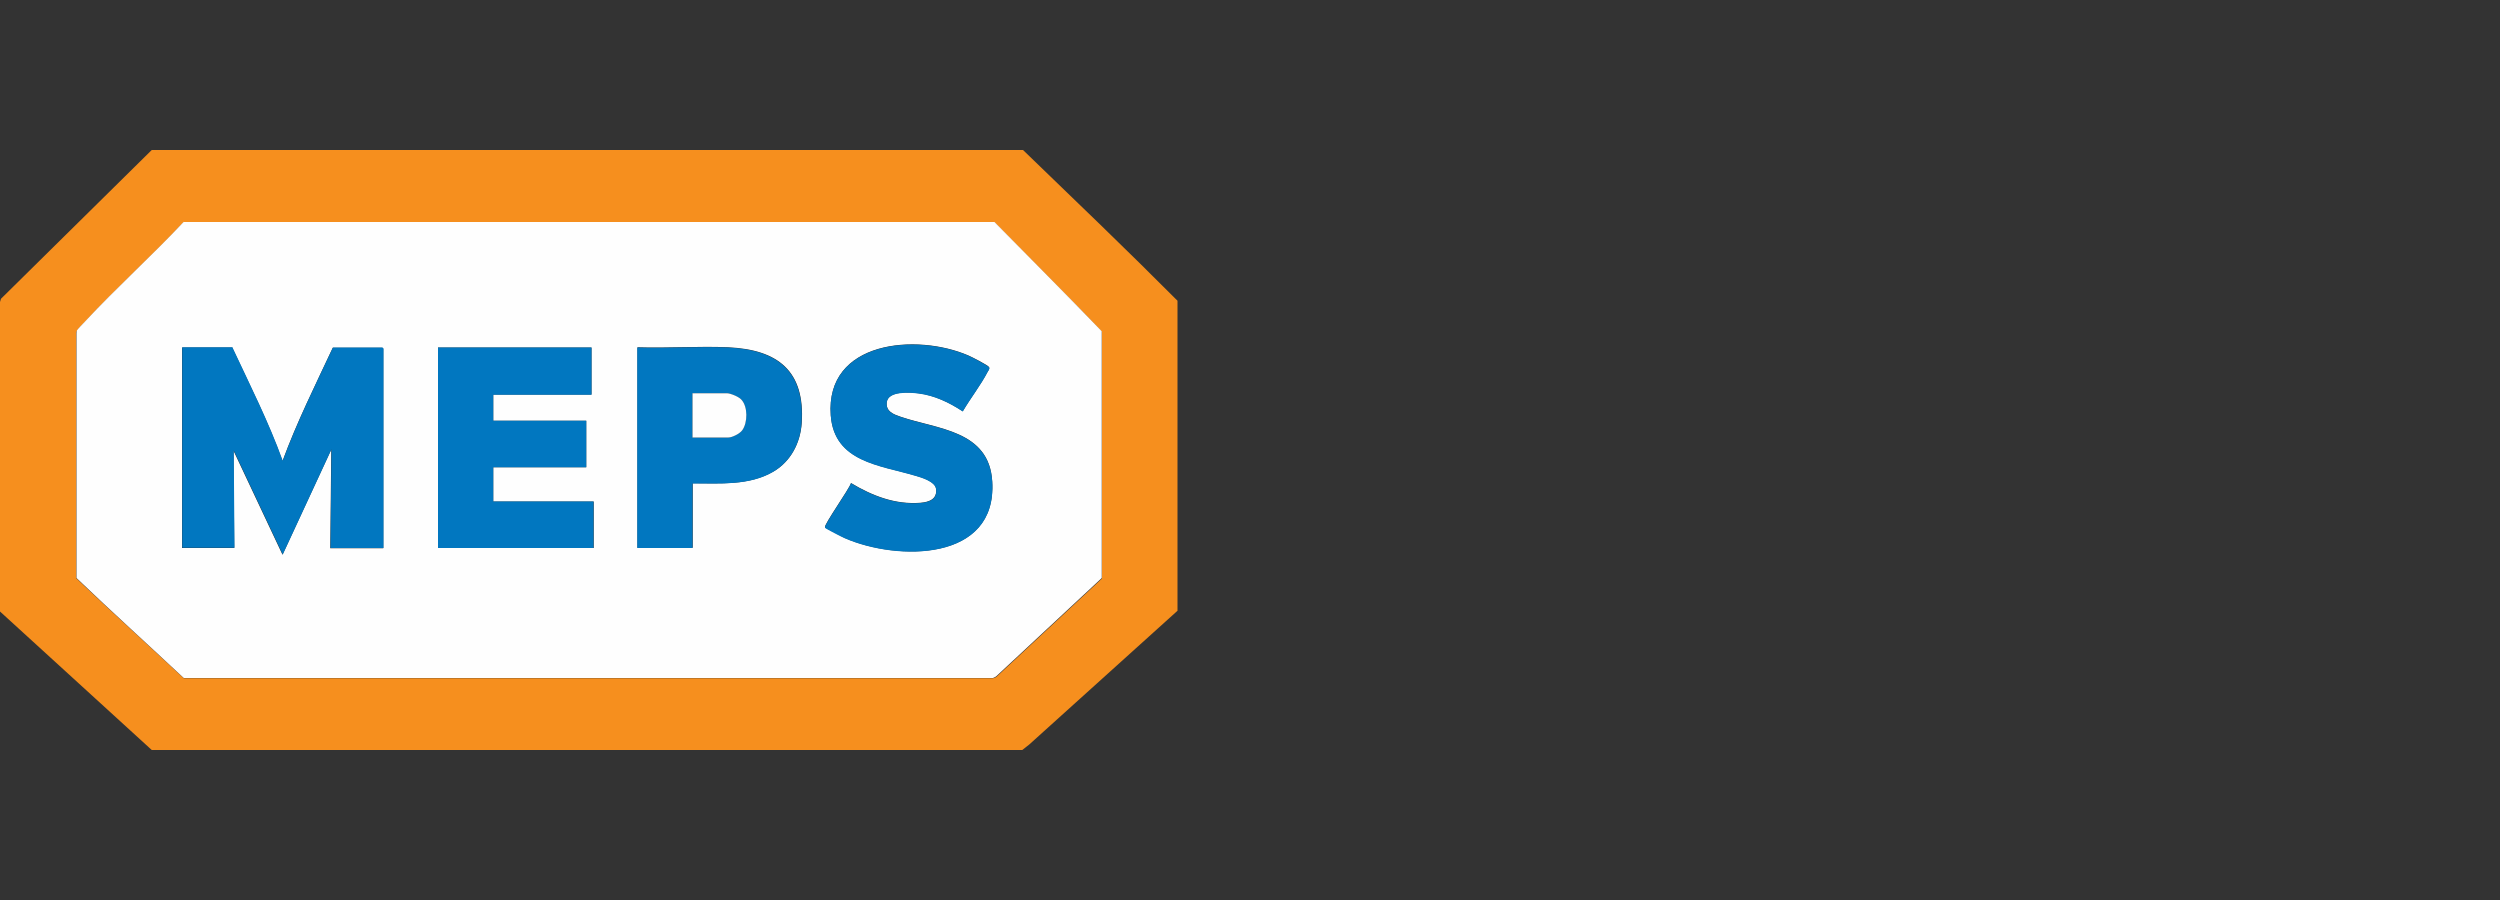
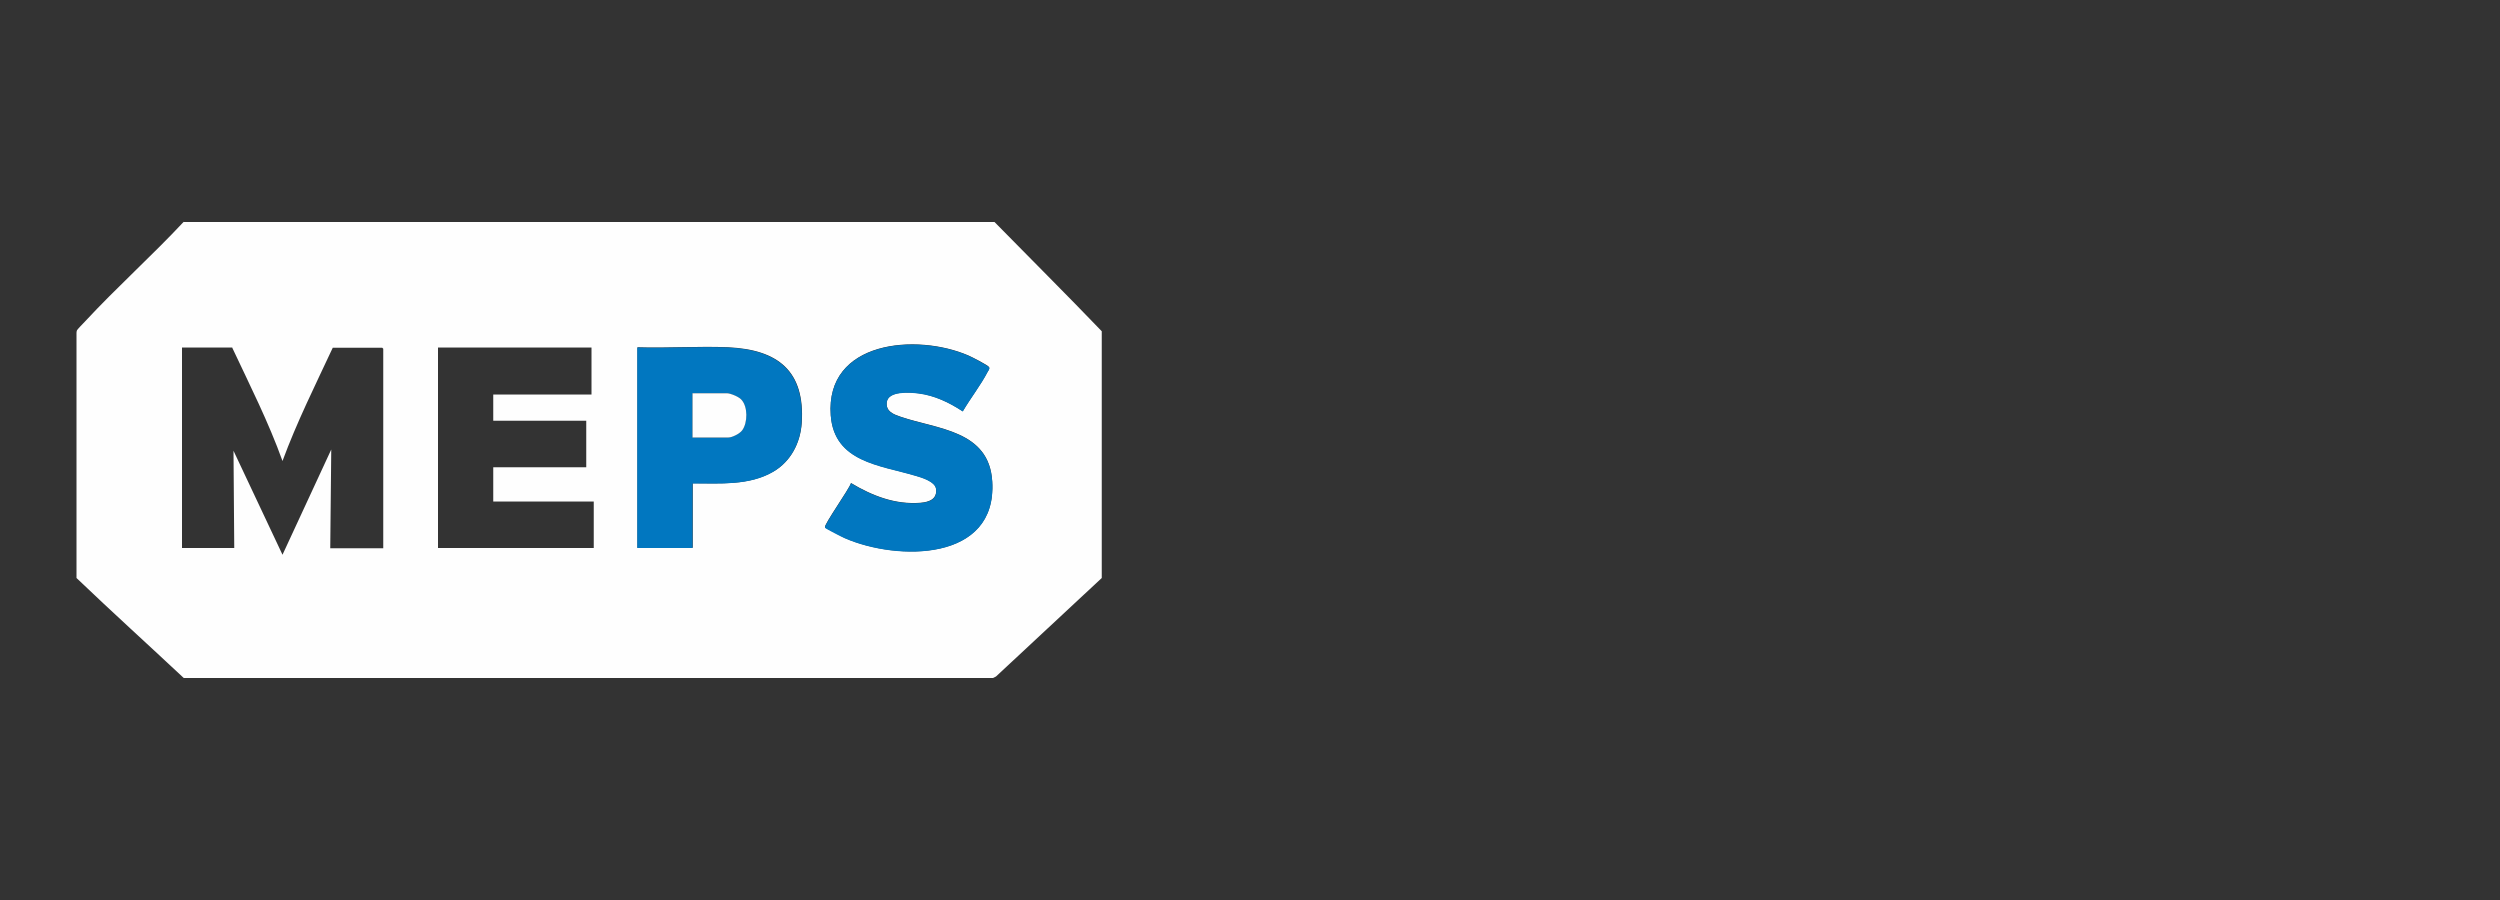
<svg xmlns="http://www.w3.org/2000/svg" id="Layer_1" data-name="Layer 1" viewBox="0 0 100 36">
  <rect x="0" y="0" width="100" height="36" fill="#333333" stroke="none" />
  <defs>
    <style>
      .cls-1 {
        fill: #0177c0;
      }

      .cls-2 {
        fill: #fefefe;
      }

      .cls-3 {
        fill: #f68f1e;
      }
    </style>
  </defs>
-   <path class="cls-3" d="M6.07,6h34.85c2.07,2,4.15,3.99,6.18,6.03v12.4s-5.93,5.35-5.93,5.35l-.28.22H6.07S0,24.46,0,24.46v-12.38s.04-.13.04-.13l6.03-5.95ZM7.35,8.88c-1.27,1.36-2.69,2.63-3.95,3.99-.06.06-.3.31-.32.35s-.04.07-.03.12v9.79c1.42,1.35,2.87,2.66,4.3,4h32.38s.12-.05.12-.05l4.23-3.94v-9.87c-1.41-1.48-2.87-2.91-4.29-4.37H7.35Z" />
  <path class="cls-2" d="M7.35,8.88h32.43c1.43,1.46,2.88,2.9,4.29,4.37v9.87s-4.23,3.94-4.23,3.94l-.12.06H7.35c-1.43-1.34-2.88-2.65-4.29-4v-9.79s0-.08.02-.12.26-.29.32-.35c1.26-1.36,2.68-2.63,3.95-3.99ZM33,21.1s.69.37.79.42c2.11.92,6.09.95,5.9-2.26-.12-2.05-2.19-2.09-3.66-2.59-.29-.1-.6-.21-.56-.58.05-.47.93-.4,1.26-.36.65.08,1.24.37,1.78.72.31-.53.72-1.05,1-1.59.03-.05.09-.12.05-.18-.05-.08-.7-.41-.82-.46-2.07-.9-5.73-.6-5.51,2.39.14,1.87,1.97,1.99,3.37,2.41.25.07.8.23.84.52.06.42-.27.54-.62.57-1.01.08-1.93-.28-2.78-.79-.07.24-1.1,1.68-1.04,1.77ZM9.3,13.9h-2.02v8.02h2.09l-.03-3.89,1.96,4.16,1.95-4.21-.04,3.95h2.12v-7.98s-.04-.04-.04-.04h-1.98c-.7,1.5-1.44,2.98-2.01,4.53-.56-1.56-1.31-3.04-2.01-4.53ZM23.66,13.9h-6.14v8.02h6.23v-1.86h-4.02v-1.37h3.72v-1.86h-3.72v-1.05h3.93v-1.89ZM27.7,19.33c1.09,0,2.26.1,3.24-.47.69-.4,1.07-1.14,1.13-1.93.14-2.1-.96-2.95-2.95-3.04-1.19-.05-2.43.04-3.62,0v8.02h2.21v-2.59Z" />
-   <path class="cls-1" d="M9.3,13.9c.7,1.5,1.45,2.98,2.01,4.53.57-1.55,1.31-3.04,2.01-4.53h1.98s.04.04.04.04v7.98h-2.12l.04-3.95-1.95,4.21-1.96-4.16.03,3.89h-2.09v-8.02h2.02Z" />
-   <polygon class="cls-1" points="23.66 13.9 23.66 15.79 19.73 15.79 19.73 16.83 23.45 16.83 23.45 18.69 19.73 18.69 19.73 20.06 23.74 20.06 23.74 21.92 17.52 21.92 17.52 13.9 23.66 13.9" />
  <path class="cls-1" d="M33,21.1c-.05-.09.97-1.53,1.04-1.77.84.51,1.77.87,2.78.79.35-.03.69-.15.62-.57-.05-.29-.59-.45-.84-.52-1.41-.42-3.23-.54-3.37-2.41-.22-2.99,3.44-3.29,5.51-2.39.12.05.77.39.82.46.04.06-.02.13-.05.18-.28.54-.69,1.06-1,1.59-.54-.36-1.13-.64-1.78-.72-.33-.04-1.21-.11-1.26.36-.04.37.27.48.56.58,1.47.5,3.54.54,3.66,2.59.2,3.2-3.79,3.18-5.9,2.26-.1-.04-.77-.38-.79-.42Z" />
  <path class="cls-1" d="M27.7,19.33v2.59h-2.21v-8.02c1.2.04,2.43-.05,3.62,0,1.99.09,3.09.94,2.95,3.04-.05.79-.44,1.52-1.13,1.93-.97.57-2.15.46-3.24.47ZM27.7,17.5h1.44c.15,0,.46-.17.55-.29.22-.3.22-.96-.04-1.23-.1-.1-.43-.25-.57-.25h-1.38v1.77Z" />
  <path class="cls-2" d="M27.7,17.5v-1.77h1.38c.14,0,.47.14.57.25.27.28.26.93.04,1.23-.09.13-.4.29-.55.29h-1.44Z" />
</svg>